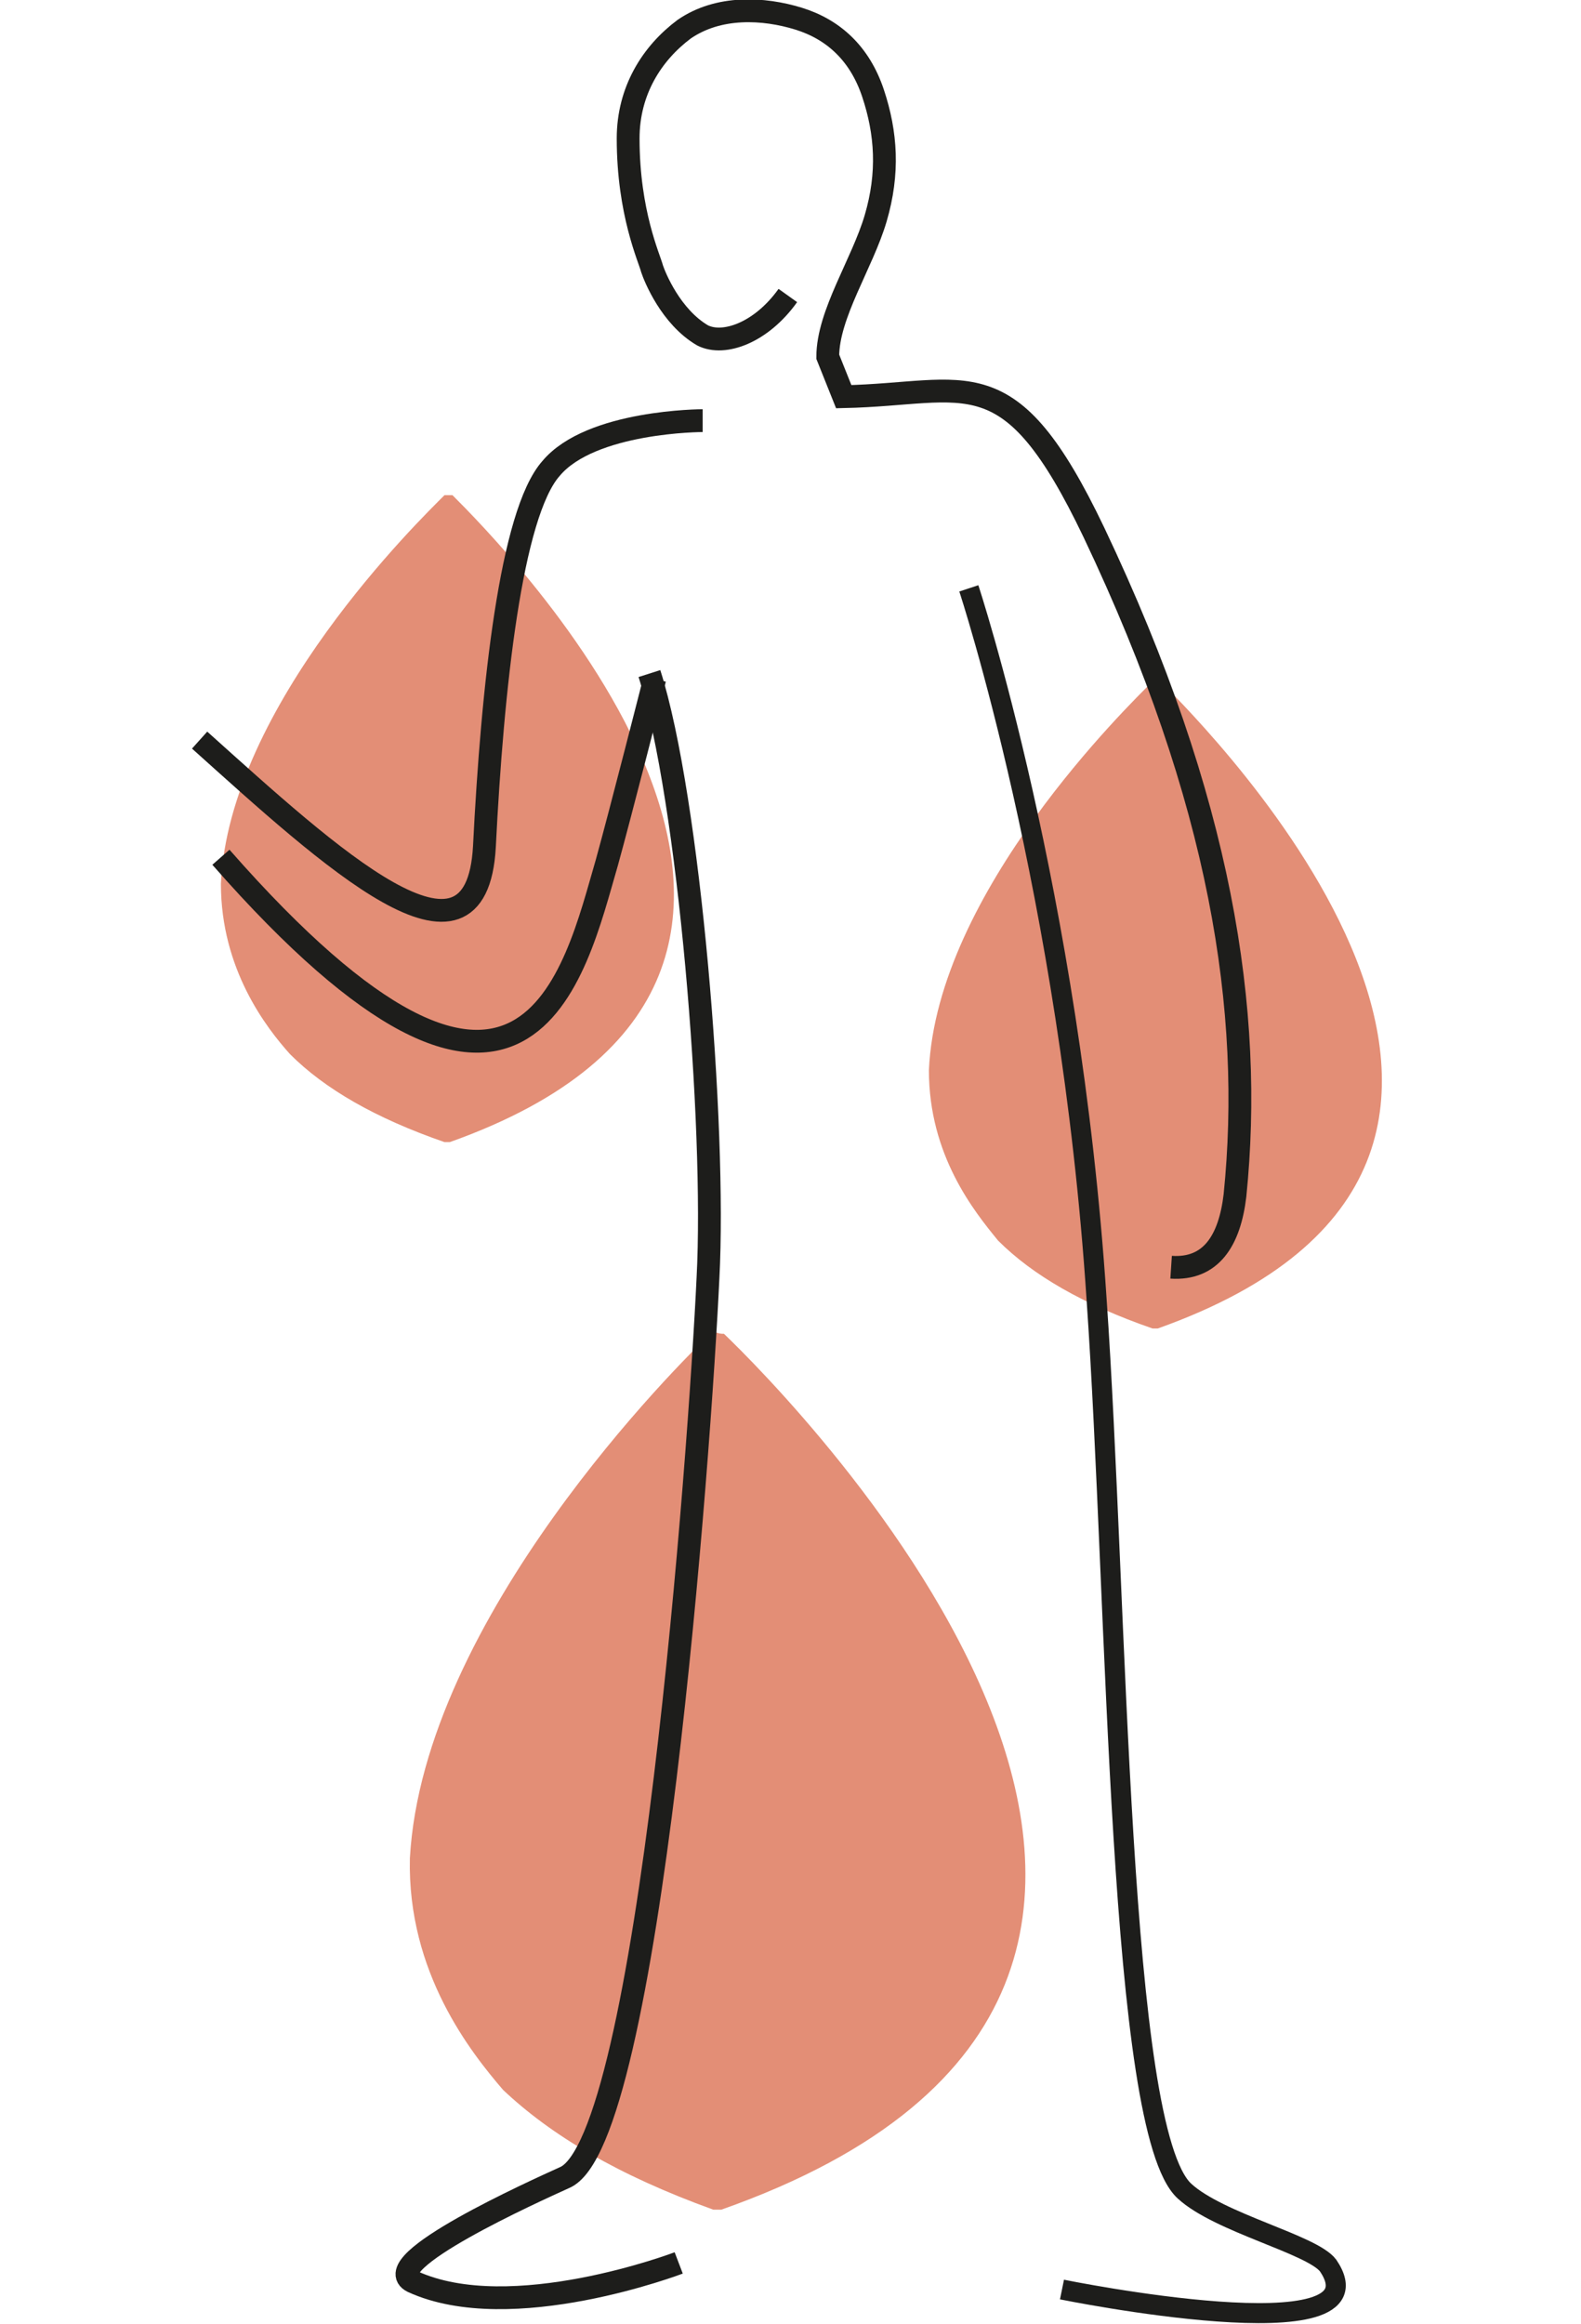
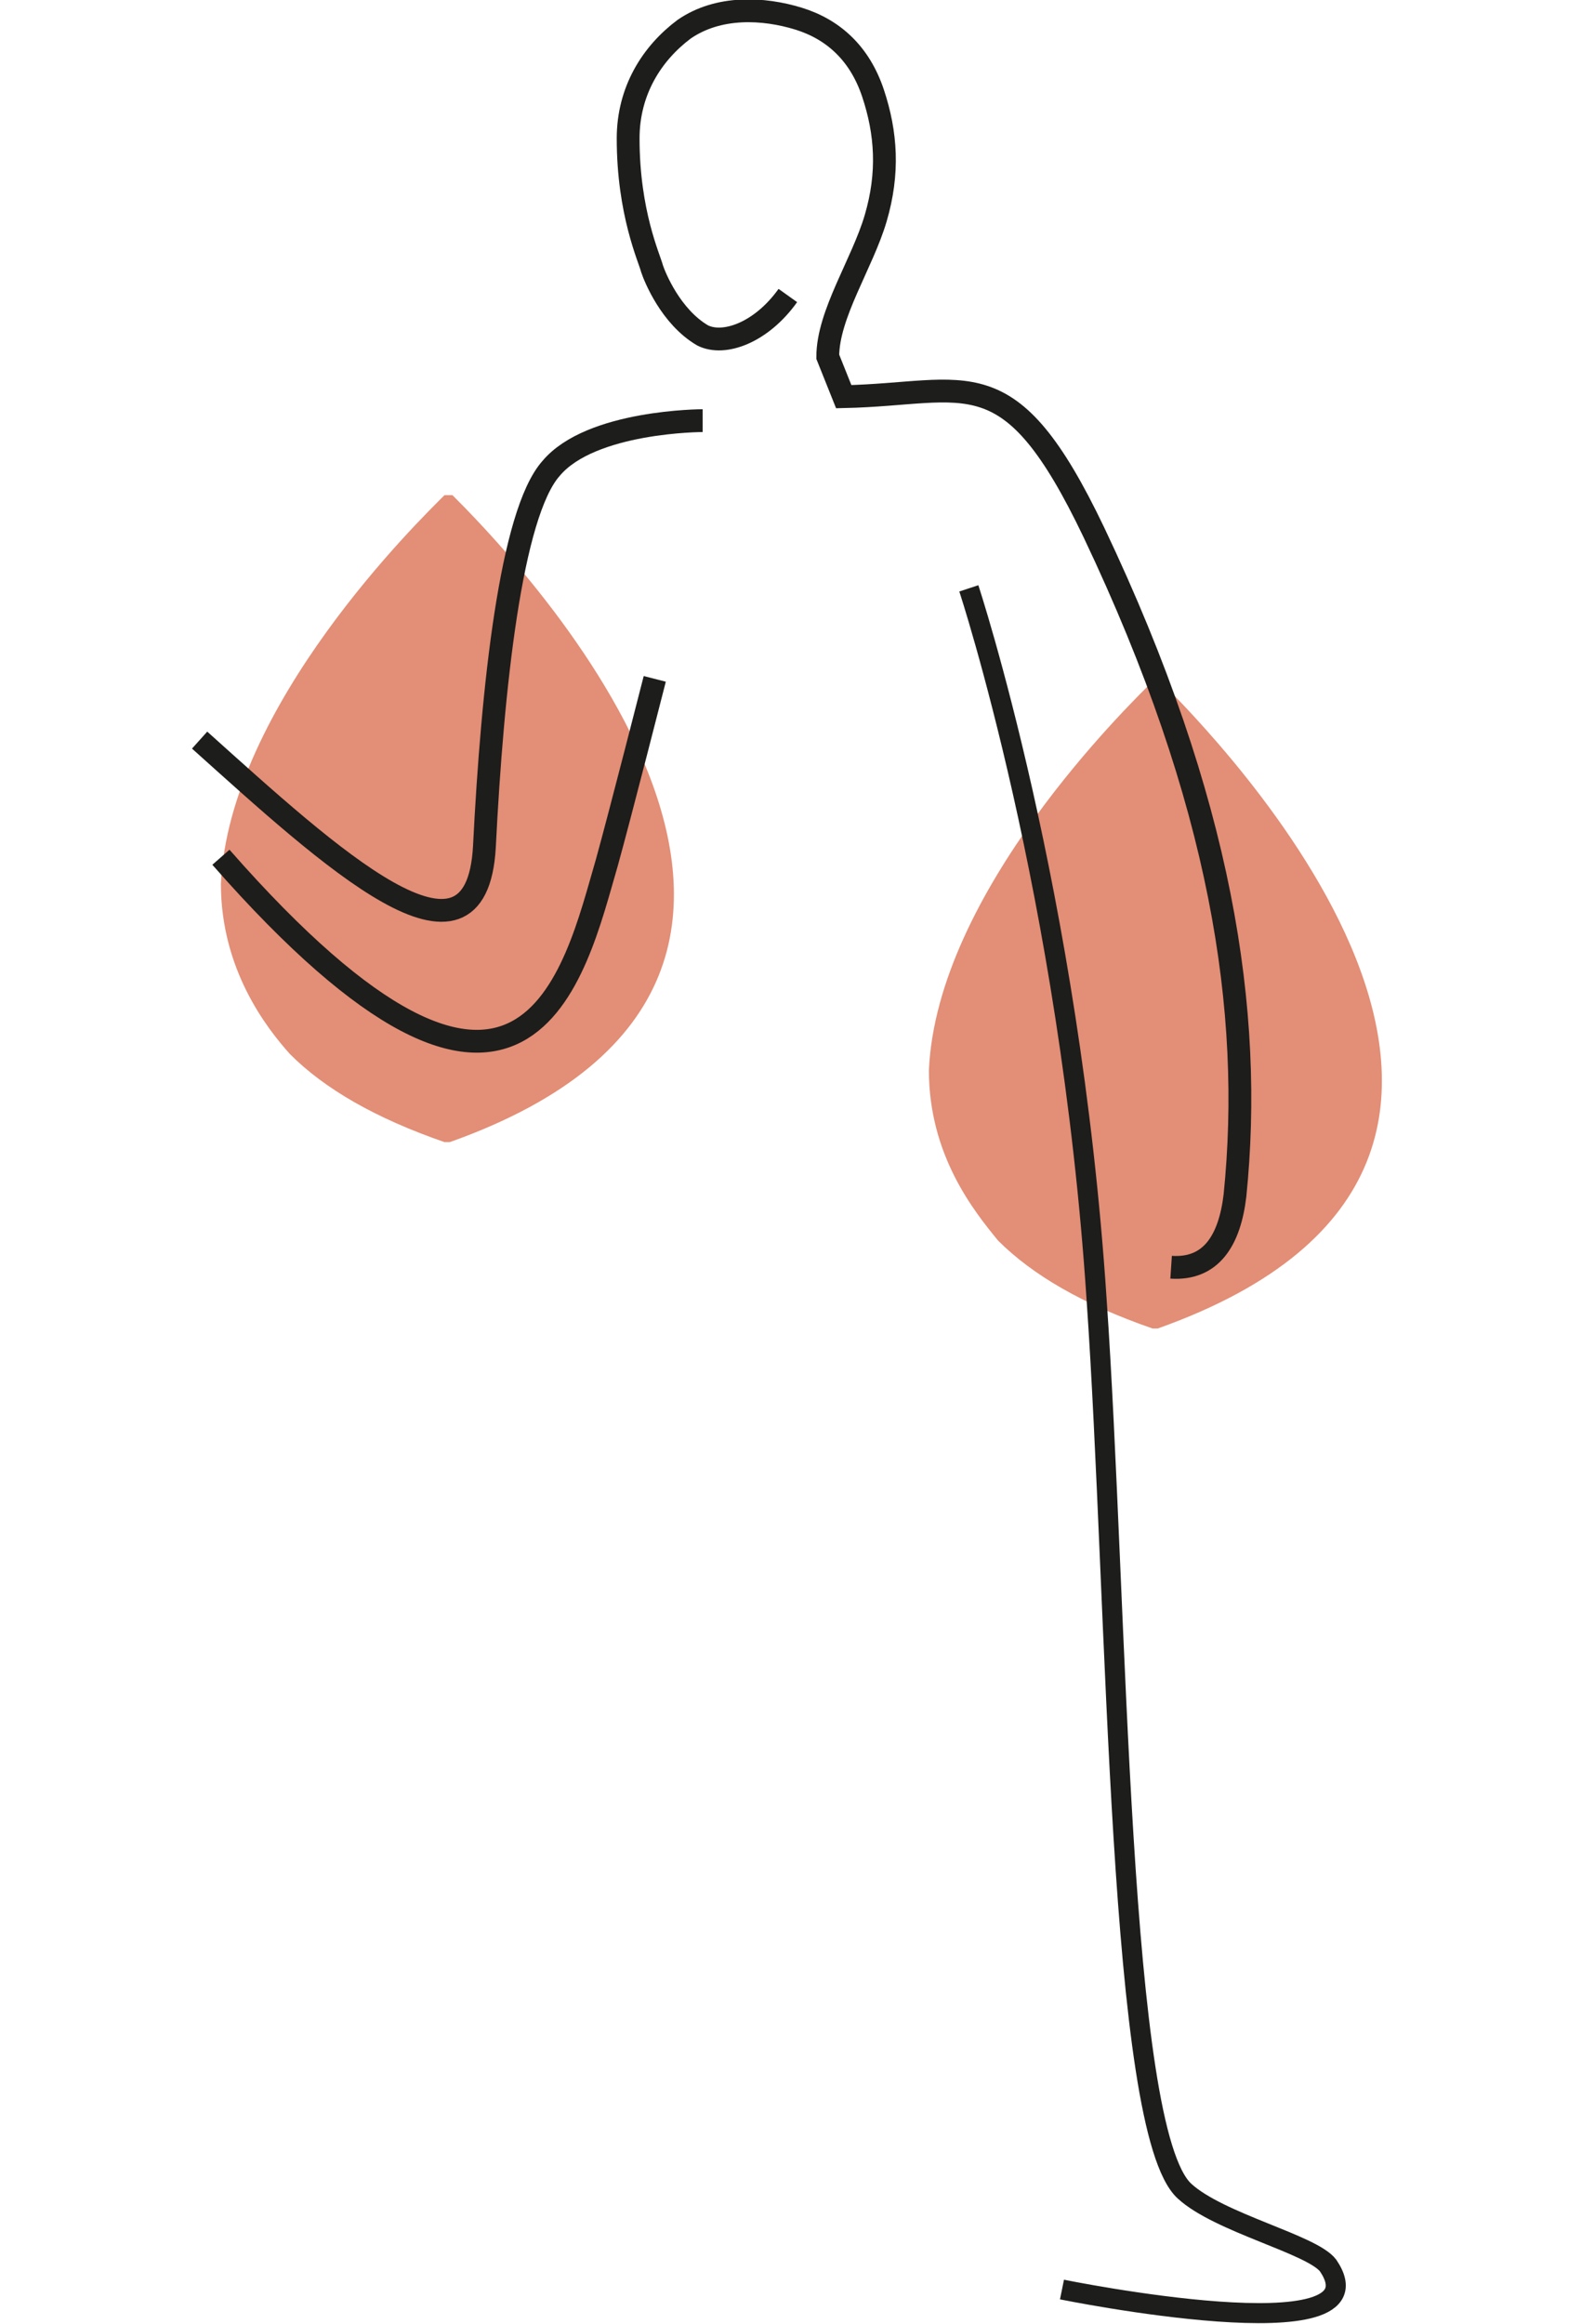
<svg xmlns="http://www.w3.org/2000/svg" id="Layer_1" x="0px" y="0px" viewBox="0 0 59.4 87.3" style="enable-background:new 0 0 59.4 87.3;" xml:space="preserve">
  <style type="text/css">	.st0{opacity:0.6;fill:#D1441B;}	.st1{fill:none;stroke:#1D1D1B;stroke-width:0.753;stroke-miterlimit:10;}	.st2{fill:none;stroke:#1D1D1B;stroke-width:0.857;stroke-miterlimit:10;}</style>
  <g>
-     <path class="st0" d="M18.9,78.5c1.8,1.7,4.3,3.2,7.9,4.5v0c0,0,0.1,0,0.1,0l0,0c0,0,0,0,0.1,0c0,0,0.1,0,0.1,0v0  c24.4-8.6,2.5-30.6,0.1-32.9c-0.1,0-0.2,0-0.4-0.1c-1.3,1.2-10.9,10.8-11.4,19.8C15.3,74.1,17.7,77.1,18.9,78.5z" />
    <path class="st0" d="M37.5,46.6c1.3,1.3,3.2,2.4,5.8,3.3v0c0,0,0.1,0,0.1,0l0,0c0,0,0,0,0,0c0,0,0,0,0.1,0v0  c18-6.4,1.8-22.6,0.1-24.3c-0.1,0-0.2,0-0.3,0c-0.9,0.9-8.1,7.9-8.4,14.6C34.9,43.4,36.6,45.5,37.5,46.6z" />
    <path class="st0" d="M10.9,39.6c1.3,1.3,3.2,2.4,5.8,3.3v0c0,0,0.1,0,0.1,0l0,0c0,0,0,0,0,0c0,0,0,0,0.1,0v0  c18-6.4,1.8-22.6,0.1-24.3c-0.1,0-0.2,0-0.3,0c-0.9,0.9-8.1,7.9-8.4,14.6C8.3,36.4,10,38.6,10.9,39.6z" />
    <g>
      <g>
        <path class="st1" d="M39.9,86c0,0,12.3,2.5,10-0.9c-0.6-0.8-4.1-1.6-5.4-2.8c-2.5-2.3-2.5-22-3.3-33.5c-1-15.2-4.8-26.7-4.8-26.7    " />
      </g>
      <path class="st2" d="M7.5,27.8c4.9,4.4,10.4,9.5,10.7,4c0.3-6,1-12.5,2.5-14.2c1.5-1.8,5.7-1.8,5.7-1.8" />
      <path class="st2" d="M24.6,25.5c0,0-1.3,5.1-1.8,6.9c-1.2,4.1-3,12.9-14.5-0.2" />
-       <path class="st2" d="M25.5,85c0,0-6.3,2.4-10,0.7c-1.4-0.7,4.6-3.4,5.7-3.9c3.2-1.3,5.1-27.4,5.4-33.8c0.3-5.7-0.7-18-2.2-22.7" />
      <path class="st2" d="M29.6,11.1c-1,1.4-2.4,1.9-3.2,1.5c-1.2-0.7-1.8-2.2-1.9-2.5c-0.1-0.4-0.9-2.1-0.9-4.9c0-1.8,0.9-3.2,2.1-4.1   c1.3-0.9,3-0.8,4.3-0.4c1.3,0.4,2.3,1.3,2.8,2.8l0,0c0.5,1.5,0.6,3,0.1,4.7c-0.5,1.7-1.8,3.6-1.8,5.2l0.6,1.5   c4.7-0.1,6.2-1.6,9.4,5.1c4.8,10.1,6,18,5.3,24.9c-0.2,1.7-0.9,2.8-2.4,2.7" />
    </g>
  </g>
</svg>